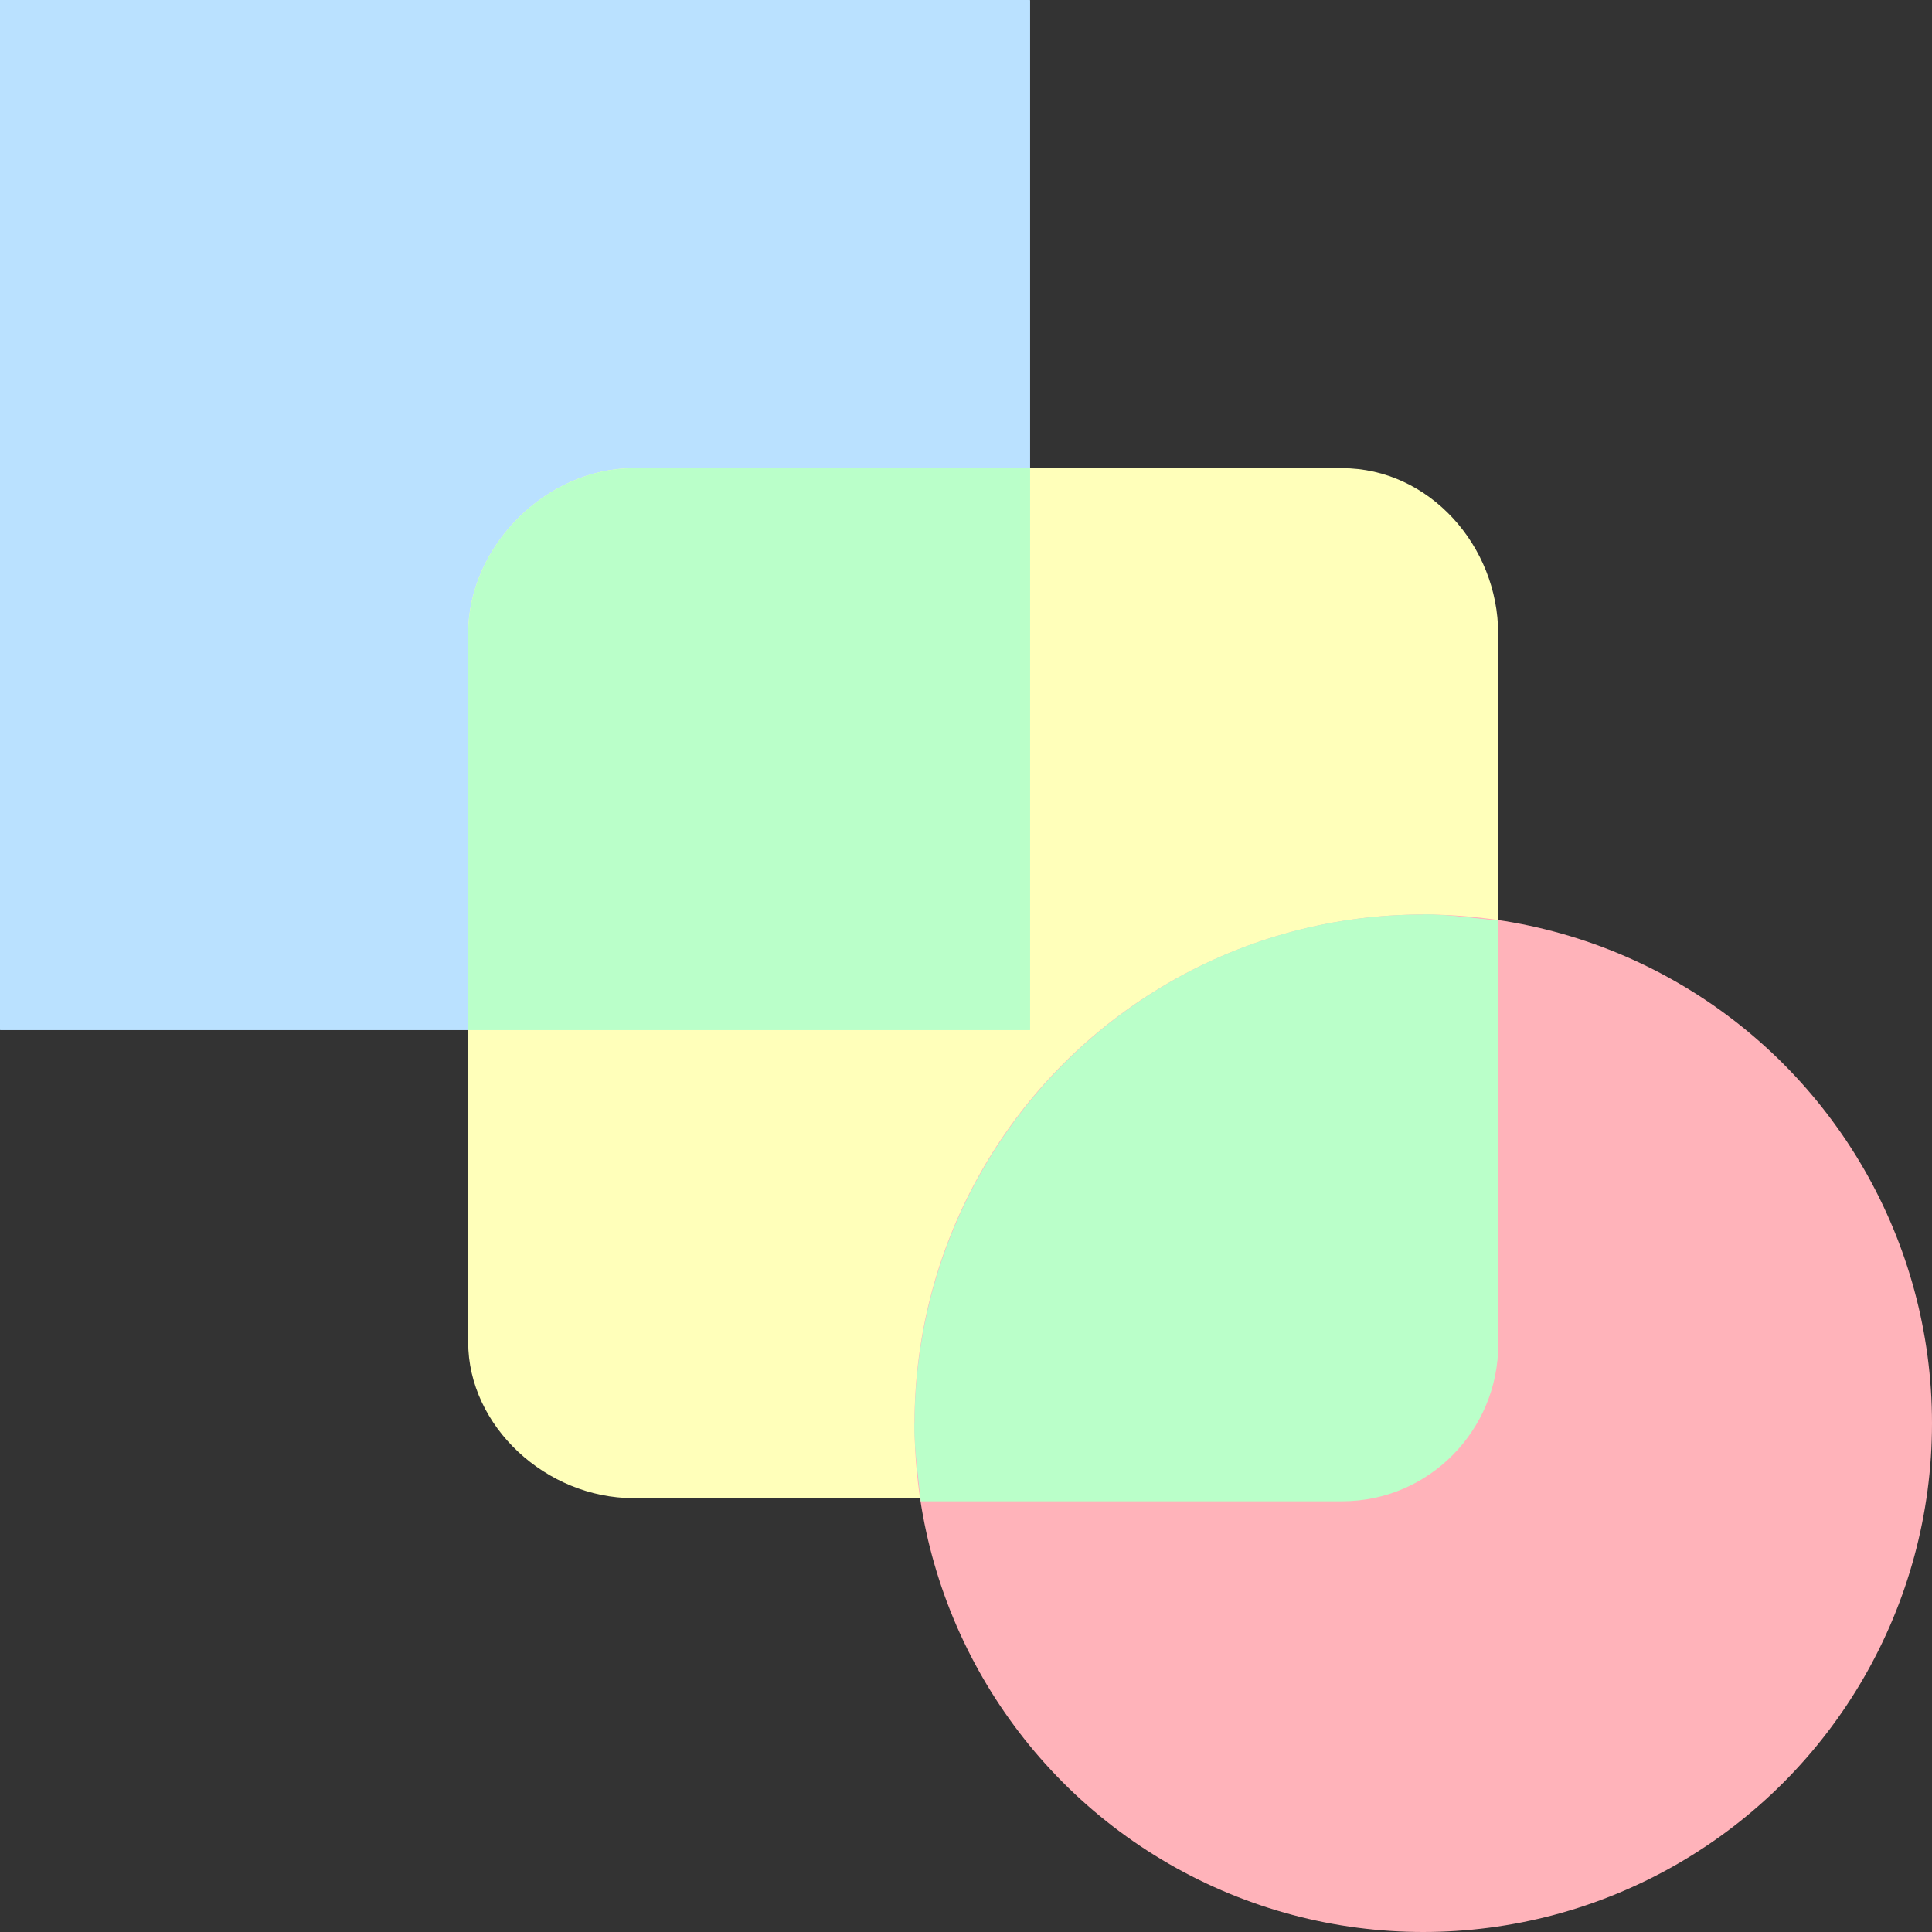
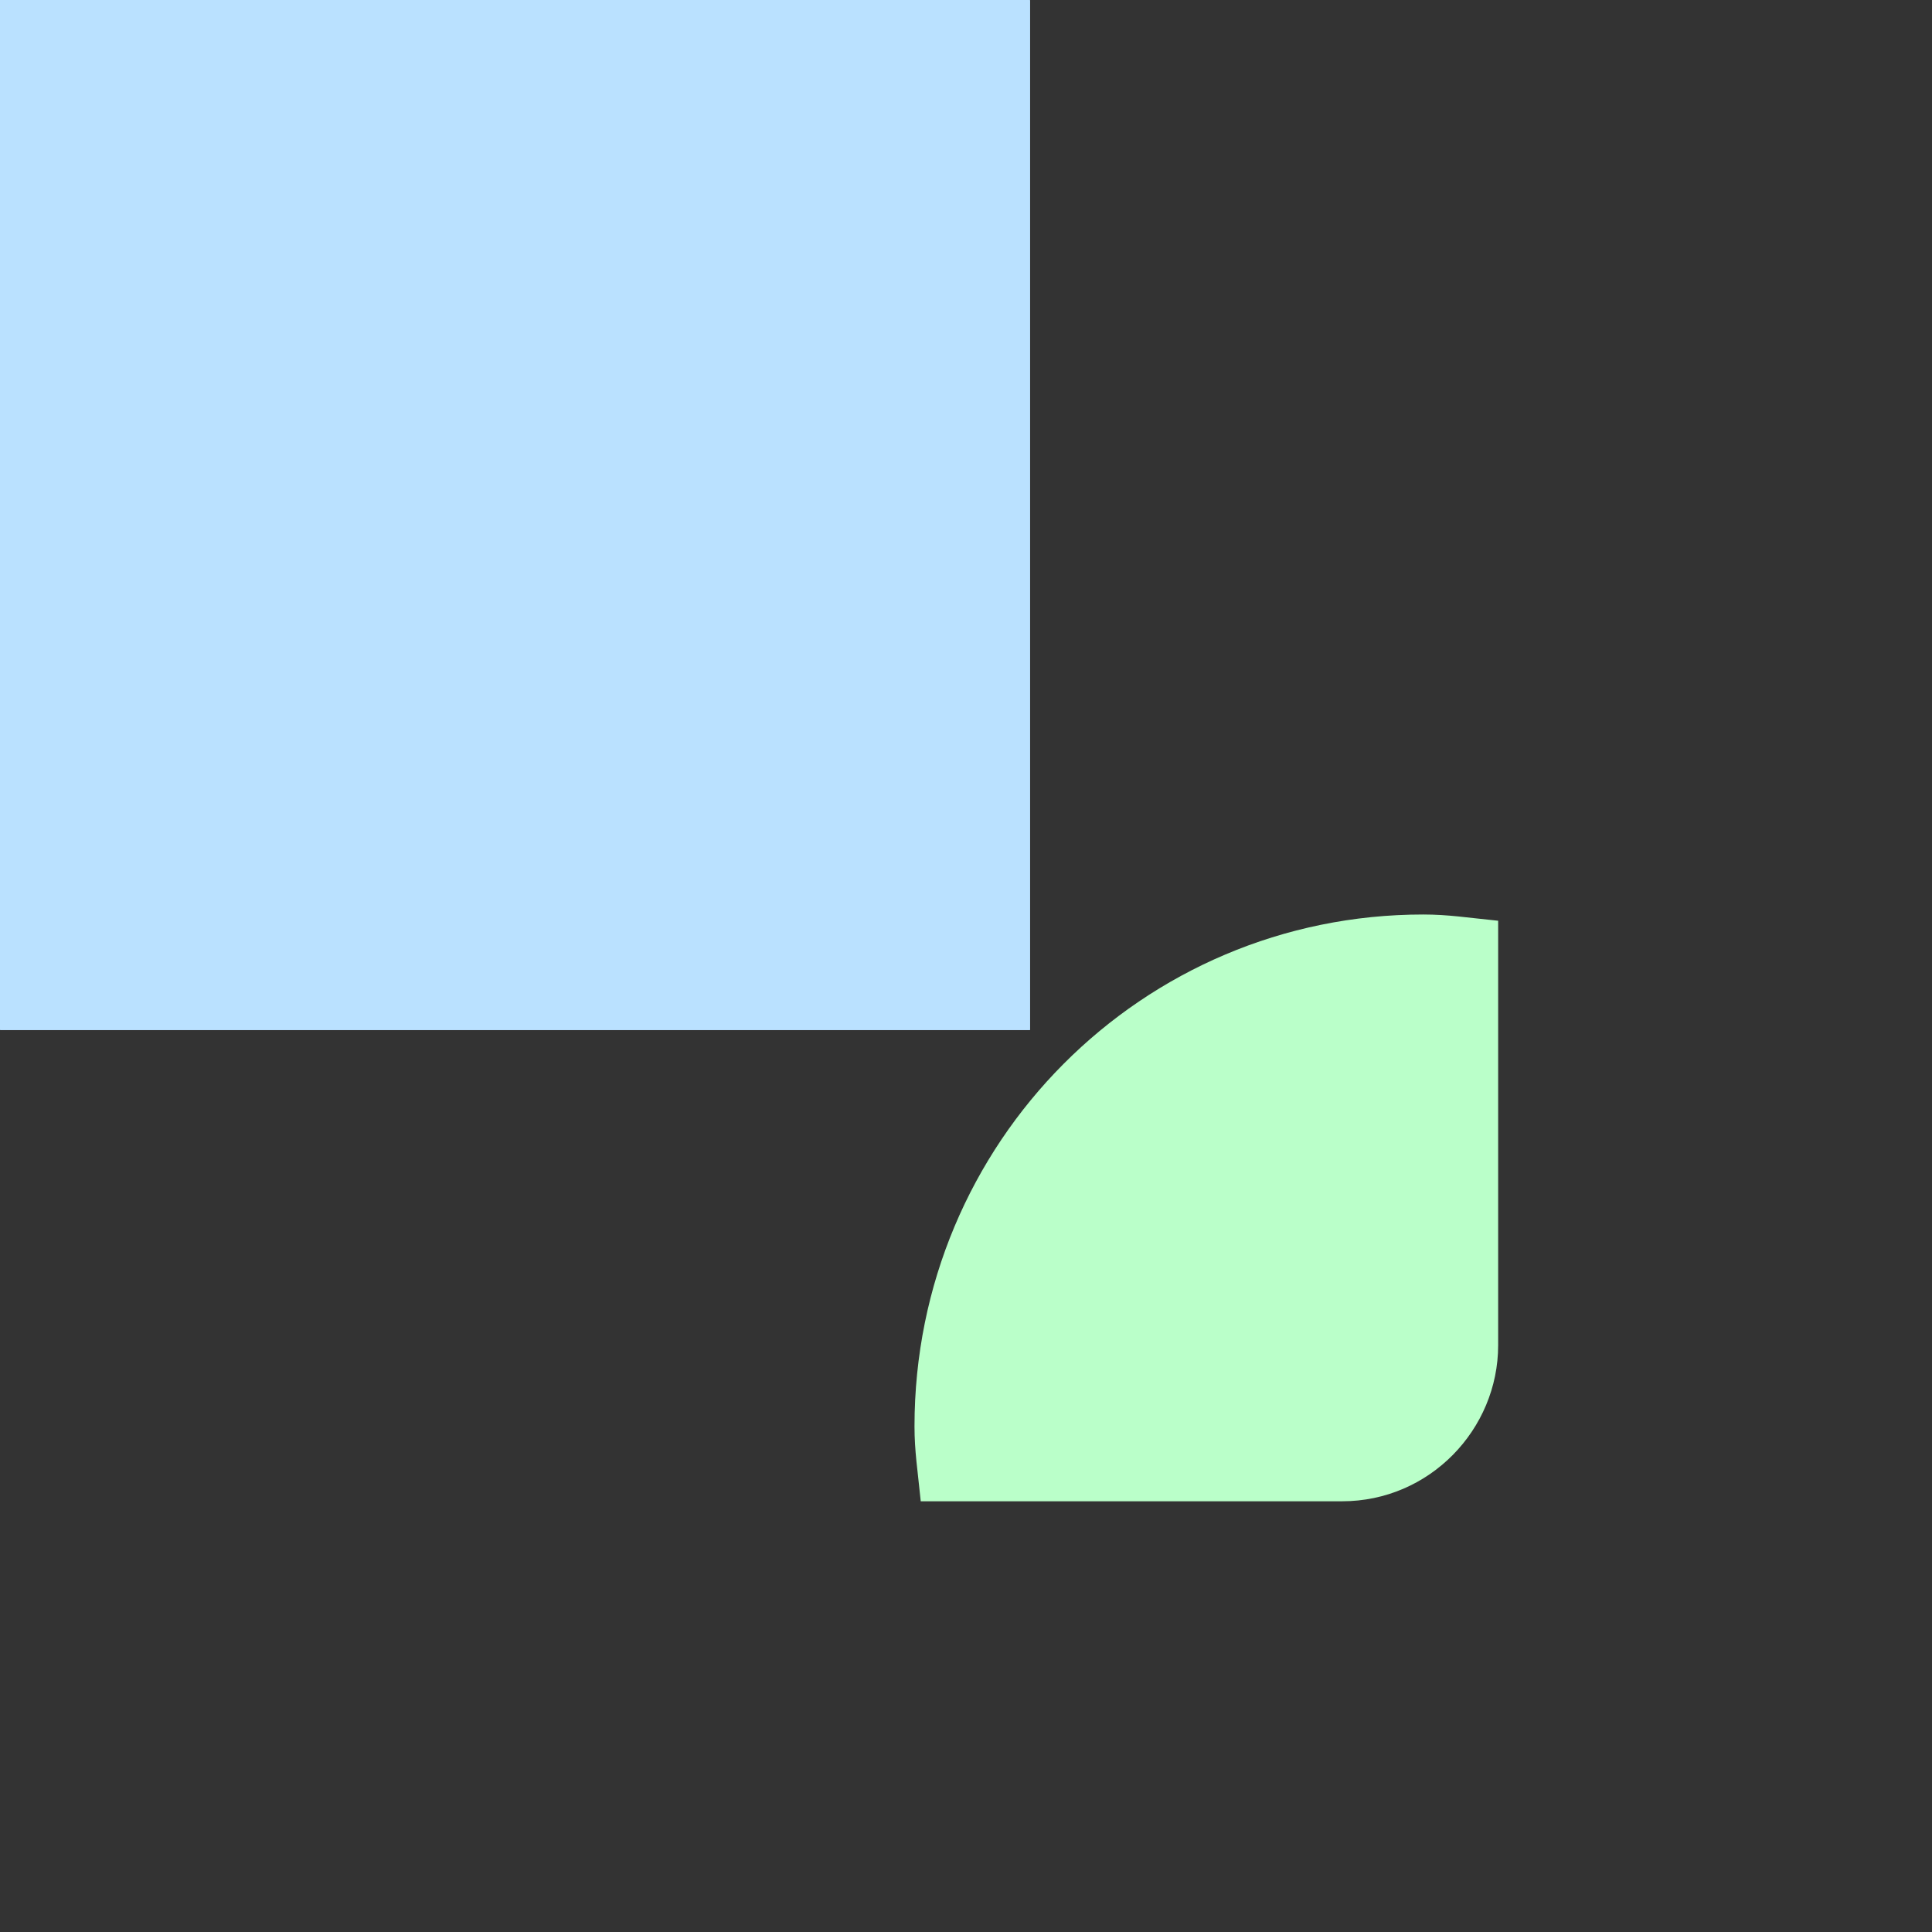
<svg xmlns="http://www.w3.org/2000/svg" version="1.1" id="Layer_1" viewBox="0 0 495.2 495.2" xml:space="preserve">
  <rect x="0" y="0" width="495.2" height="495.2" fill="#333333" stroke="none" />
  <rect style="fill:#BAE1FF;" width="264" height="264" />
  <polyline style="fill:#BAE1FF;" points="264,0 264,264 0,264 " />
-   <path style="fill:#FFFFBA;" d="M384,344c0,22.4-18.4,40-40,40H162.4c-22.4,0-42.4-18.4-42.4-40V162.4c0-22.4,20-42.4,42.4-42.4H344  c22.4,0,40,20,40,42.4V344z" />
-   <path style="fill:#BAFFC9;" d="M264,264V120H162.4c-22.4,0-42.4,20-42.4,42.4V264H264z" />
-   <polyline style="fill:#BAFFC9;" points="120,264 264,264 264,120 " />
-   <circle style="fill:#FFB3BA;" cx="364.8" cy="364.8" r="130.4" />
  <path style="fill:#BAFFC9;" d="M364.8,234.4c-72,0-130.4,58.4-130.4,131.2c0,6.4,0.8,11.2,1.6,19.2h108c22.4,0,40-18.4,40-40V236  C376,235.2,371.2,234.4,364.8,234.4z" />
-   <path style="fill:#BAFFC9;" d="M234.4,364.8c0,6.4,0.8,11.2,1.6,19.2h108c22.4,0,40-18.4,40-40V236c-8-0.8-12.8-1.6-19.2-1.6" />
</svg>